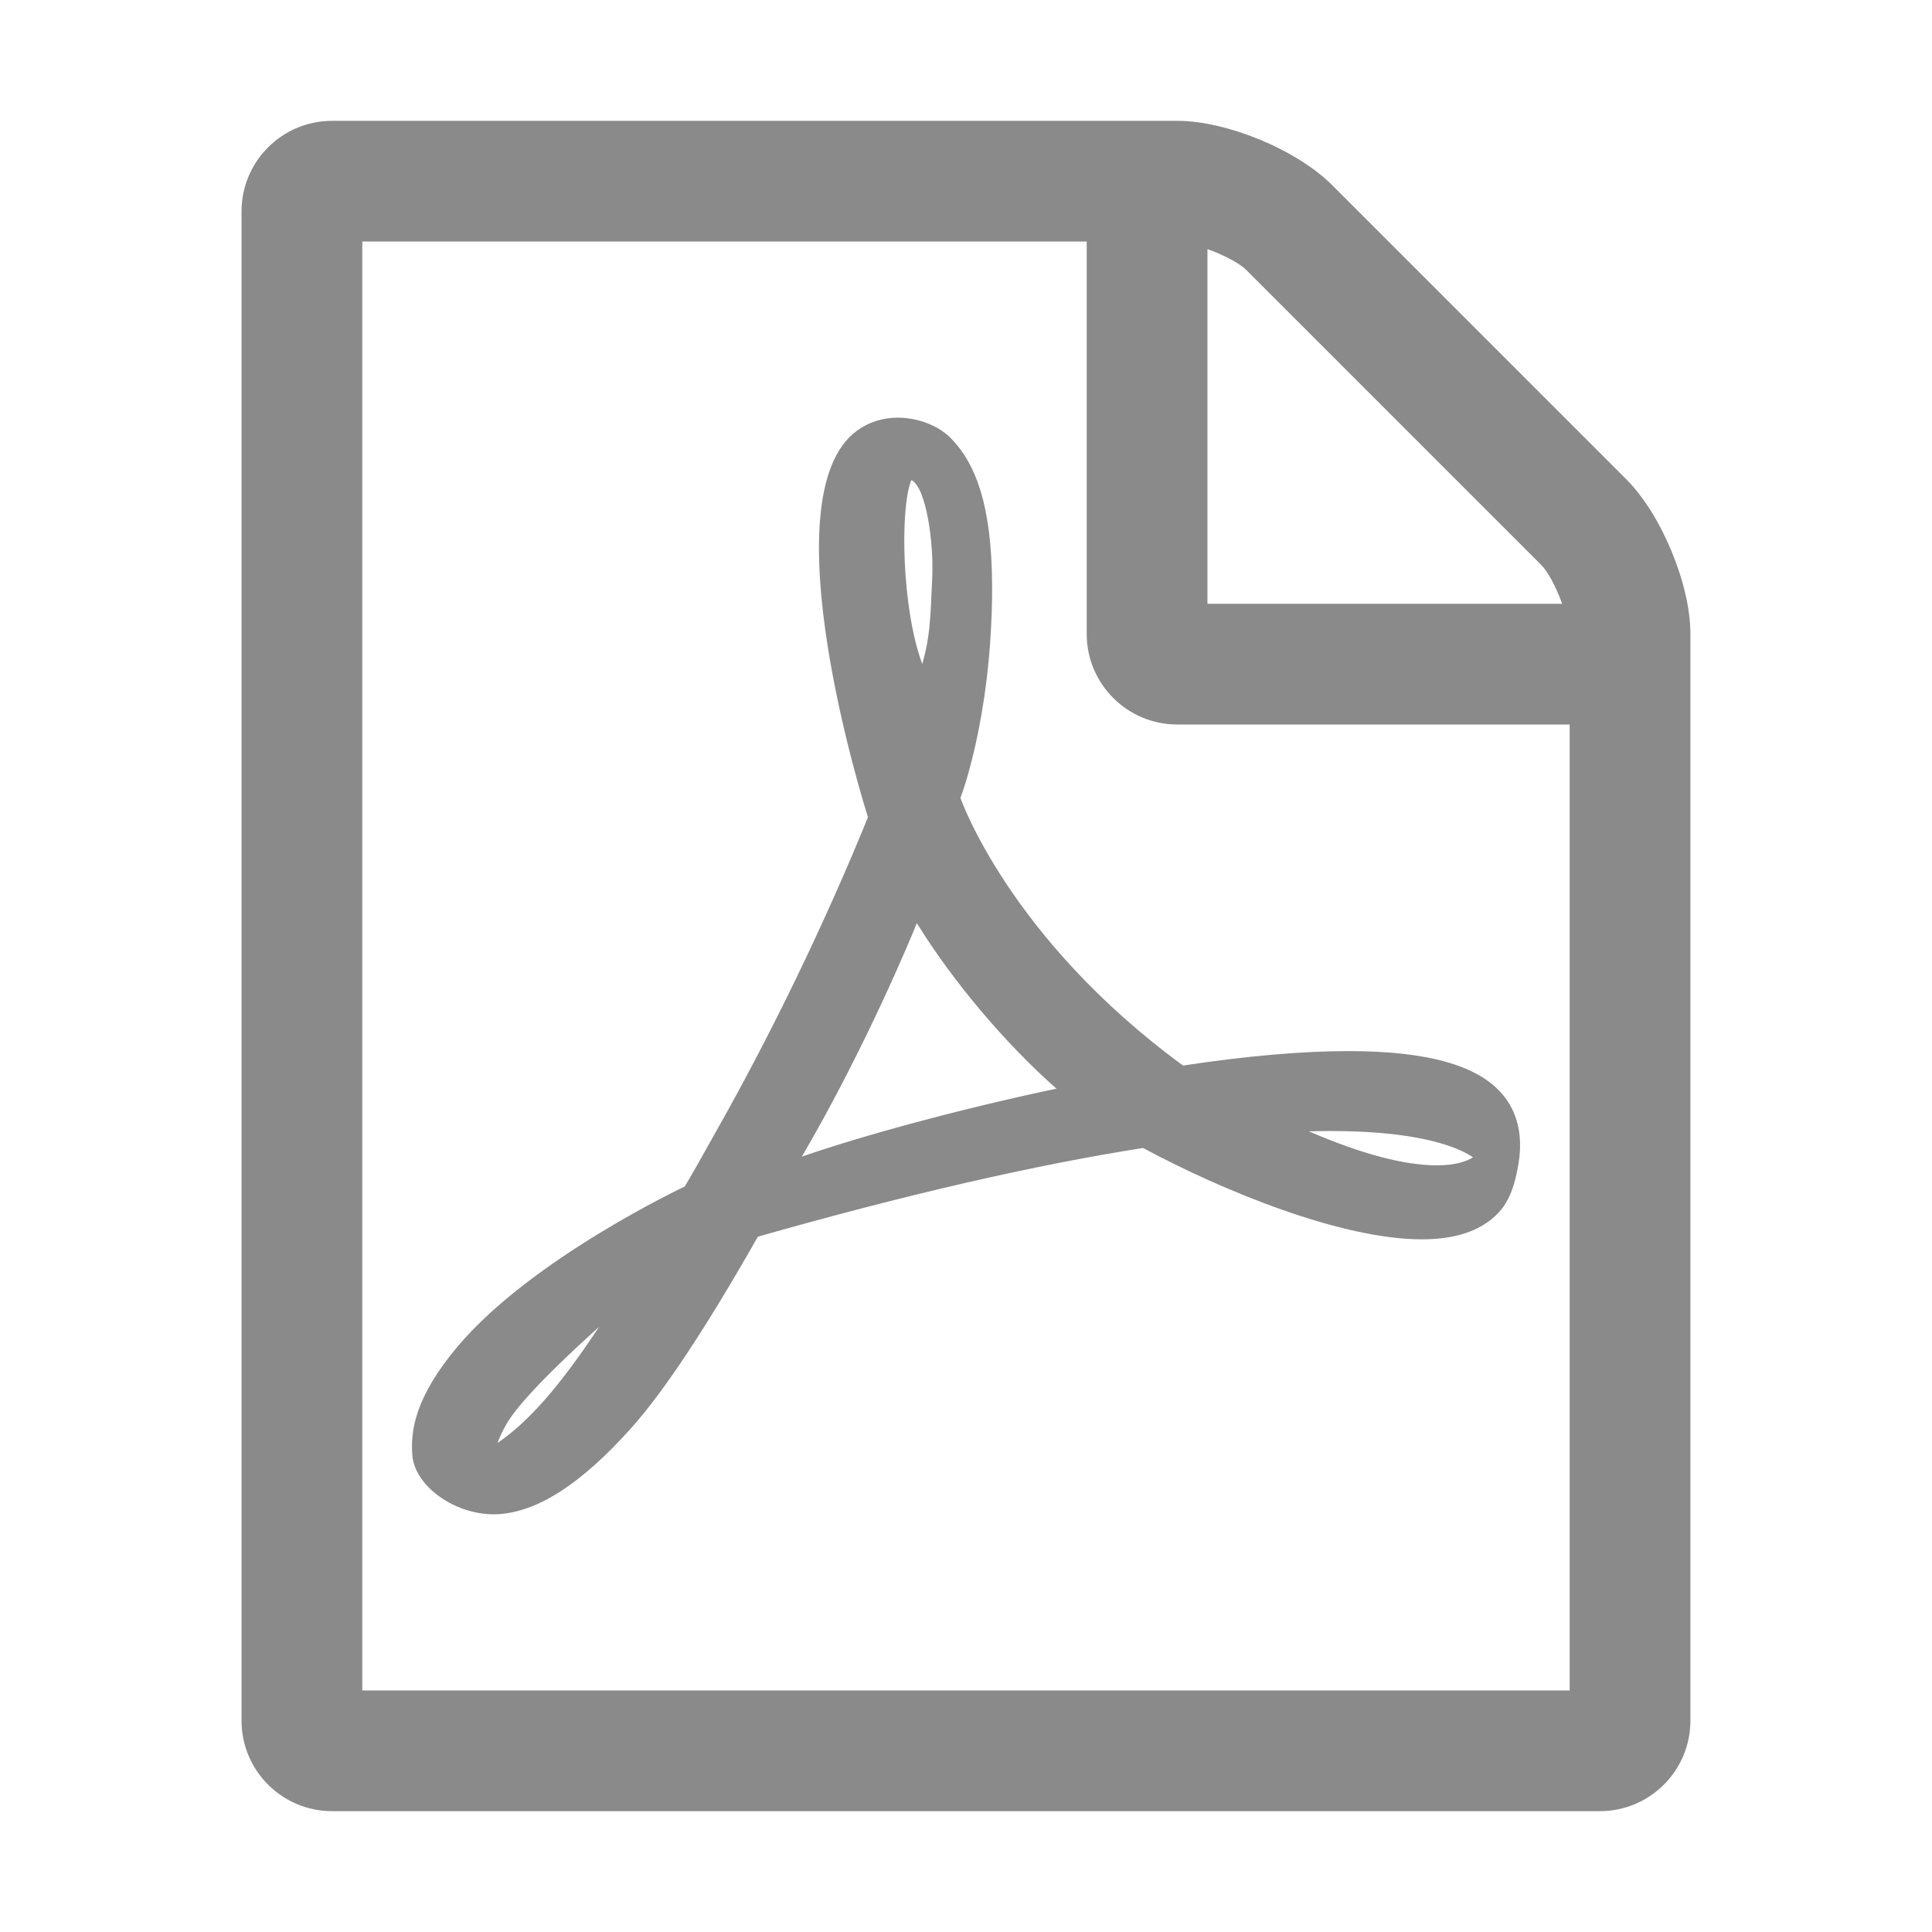
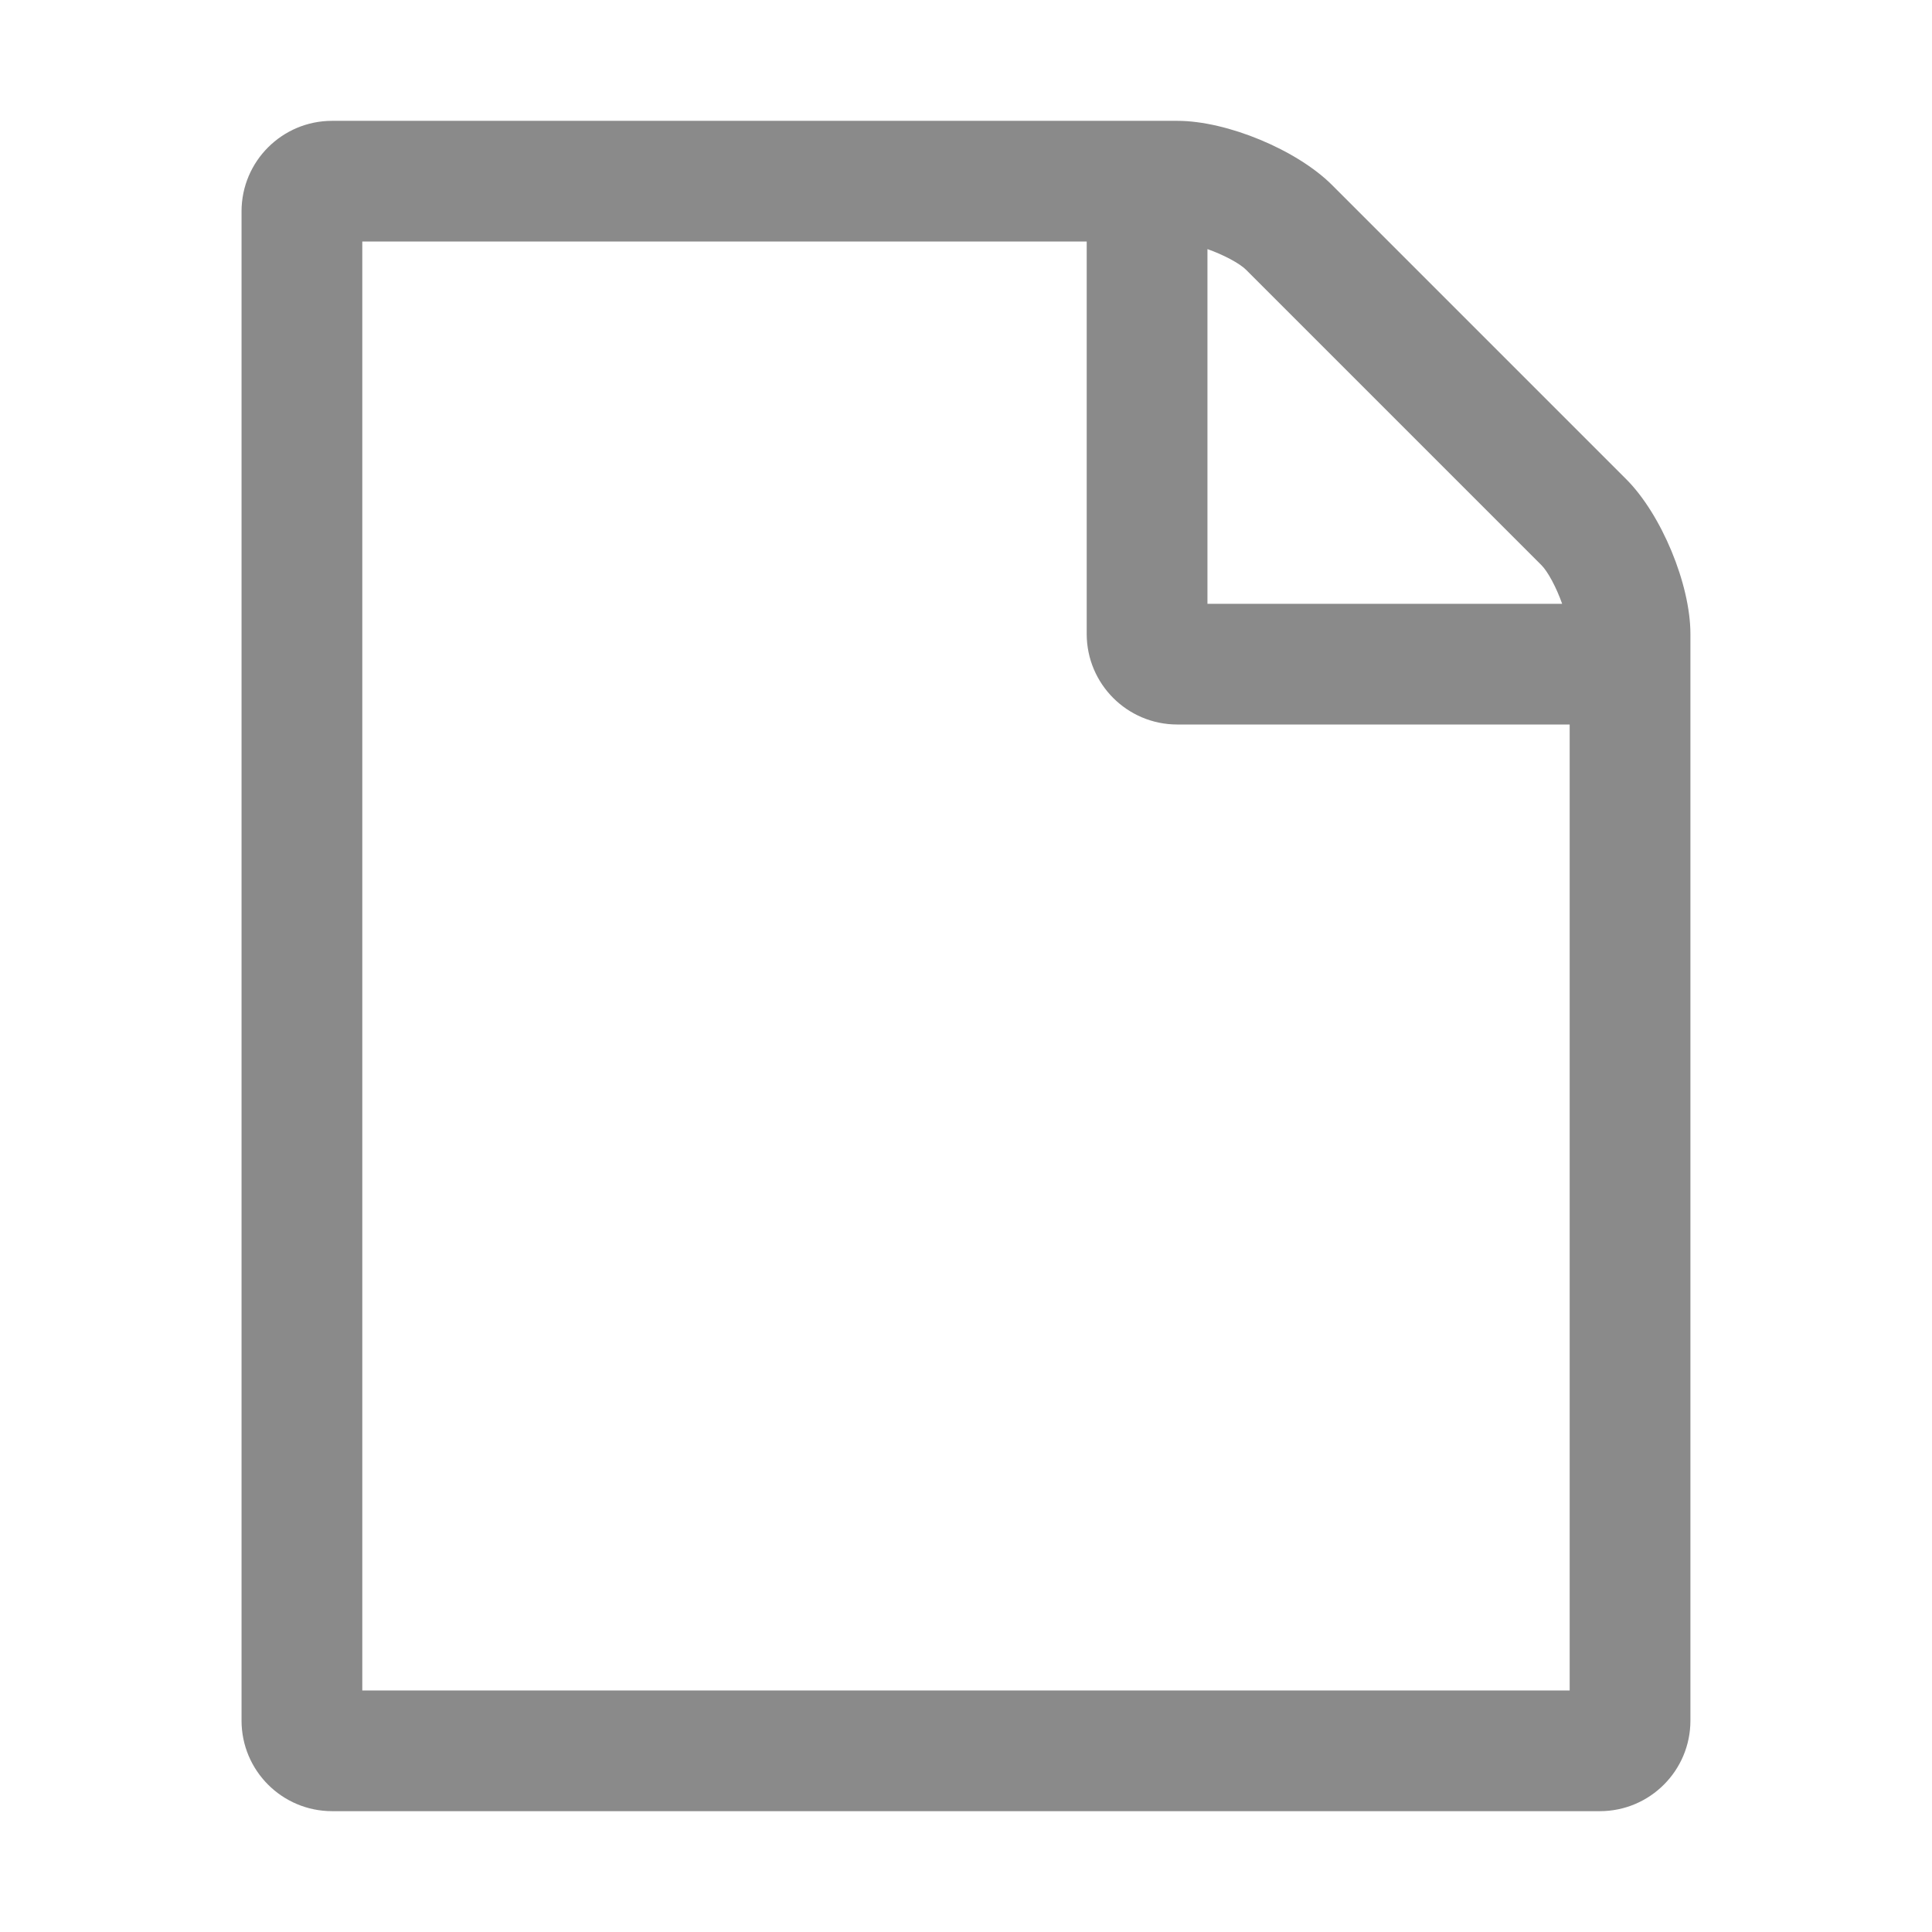
<svg xmlns="http://www.w3.org/2000/svg" width="46" height="46" viewBox="0 0 46 46" fill="none">
  <path d="M40.248 15.094V40.967C40.248 42.158 39.282 43.123 38.092 43.123H7.907C6.717 43.123 5.751 42.158 5.751 40.967V5.033C5.751 3.842 6.717 2.877 7.907 2.877H28.03C29.221 2.877 30.883 3.573 31.714 4.404L38.721 11.411C39.552 12.242 40.248 13.904 40.248 15.094ZM37.373 17.25H28.03C26.84 17.25 25.874 16.285 25.874 15.094V5.751H8.626V40.249H37.373V17.25H37.373ZM28.749 14.376H37.194C37.059 13.994 36.857 13.612 36.7 13.455L29.67 6.425C29.513 6.268 29.131 6.066 28.749 5.931V14.376Z" fill="#8A8A8A" />
-   <path d="M35.776 26.059C35.19 25.364 33.989 25.026 32.104 25.026C31.008 25.026 29.684 25.141 28.168 25.37C24.024 22.34 22.867 18.998 22.867 18.998C22.867 18.998 23.575 17.197 23.62 14.254C23.648 12.394 23.36 11.14 22.616 10.411C22.327 10.127 21.842 9.944 21.38 9.944C21.02 9.944 20.682 10.05 20.406 10.252C18.252 11.829 20.603 19.259 20.666 19.457C19.65 21.958 18.369 24.608 17.051 26.937C16.623 27.694 16.665 27.635 16.304 28.25C16.304 28.25 12.659 29.962 10.891 32.065C9.892 33.253 9.766 34.055 9.819 34.667L9.82 34.68C9.904 35.4 10.826 36.055 11.754 36.055C11.792 36.055 11.831 36.054 11.869 36.052C12.812 35.993 13.845 35.324 15.027 34.004C15.808 33.132 16.822 31.599 18.044 29.445C21.548 28.448 24.632 27.738 27.216 27.333C29.112 28.353 31.932 29.508 33.851 29.508C34.495 29.508 35.013 29.377 35.391 29.118C35.843 28.809 36.034 28.423 36.154 27.709C36.273 26.994 36.107 26.452 35.776 26.059ZM31.682 26.929C33.367 26.929 34.279 27.174 34.748 27.38C34.892 27.443 34.997 27.504 35.072 27.555C34.94 27.64 34.68 27.746 34.211 27.746C33.432 27.746 32.411 27.474 31.165 26.937C31.342 26.932 31.514 26.929 31.682 26.929ZM21.697 11.436C21.698 11.433 21.7 11.431 21.701 11.429C22.063 11.619 22.231 12.955 22.197 13.73C22.152 14.77 22.141 15.172 21.959 15.811C21.464 14.479 21.428 12.085 21.697 11.436ZM21.829 21.978C22.679 23.358 23.94 24.853 25.154 25.92C22.784 26.421 20.508 27.049 19.092 27.538C20.61 24.946 21.73 22.235 21.829 21.978ZM12.075 33.879C12.28 33.536 12.842 32.873 14.267 31.589C13.29 33.058 12.573 33.858 11.845 34.357C11.905 34.199 11.981 34.035 12.075 33.879Z" fill="#8A8A8A" />
</svg>